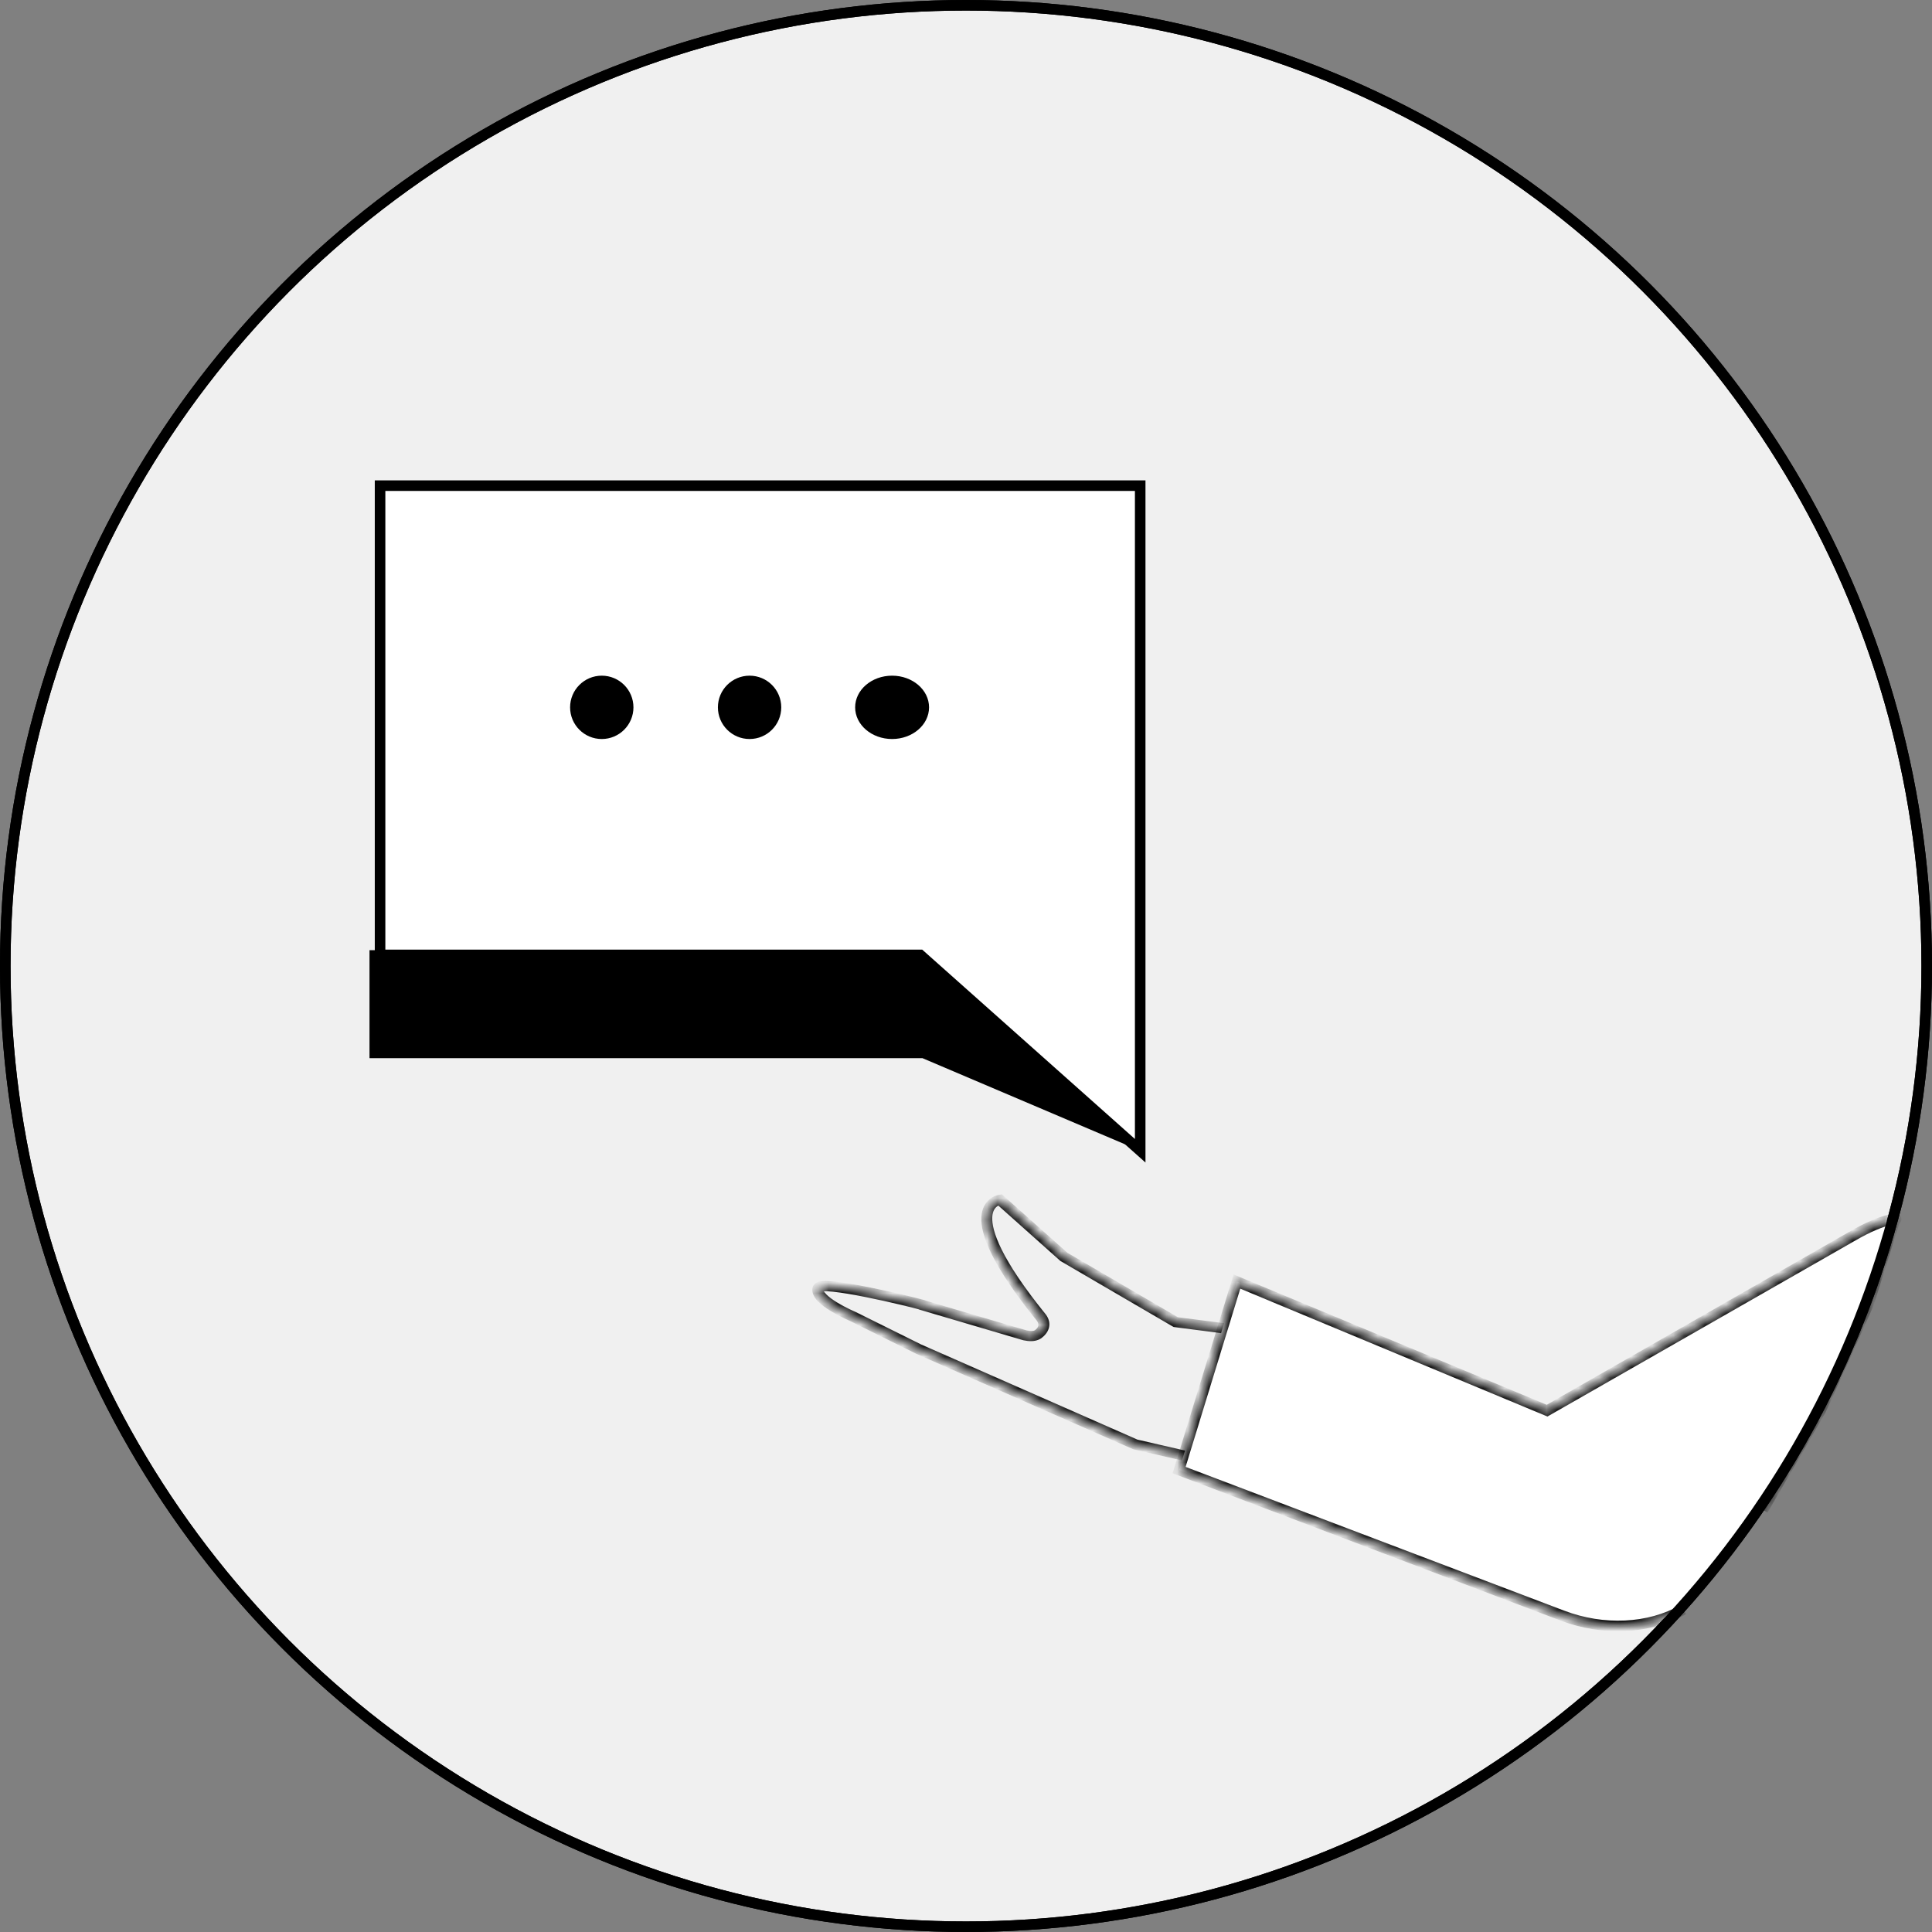
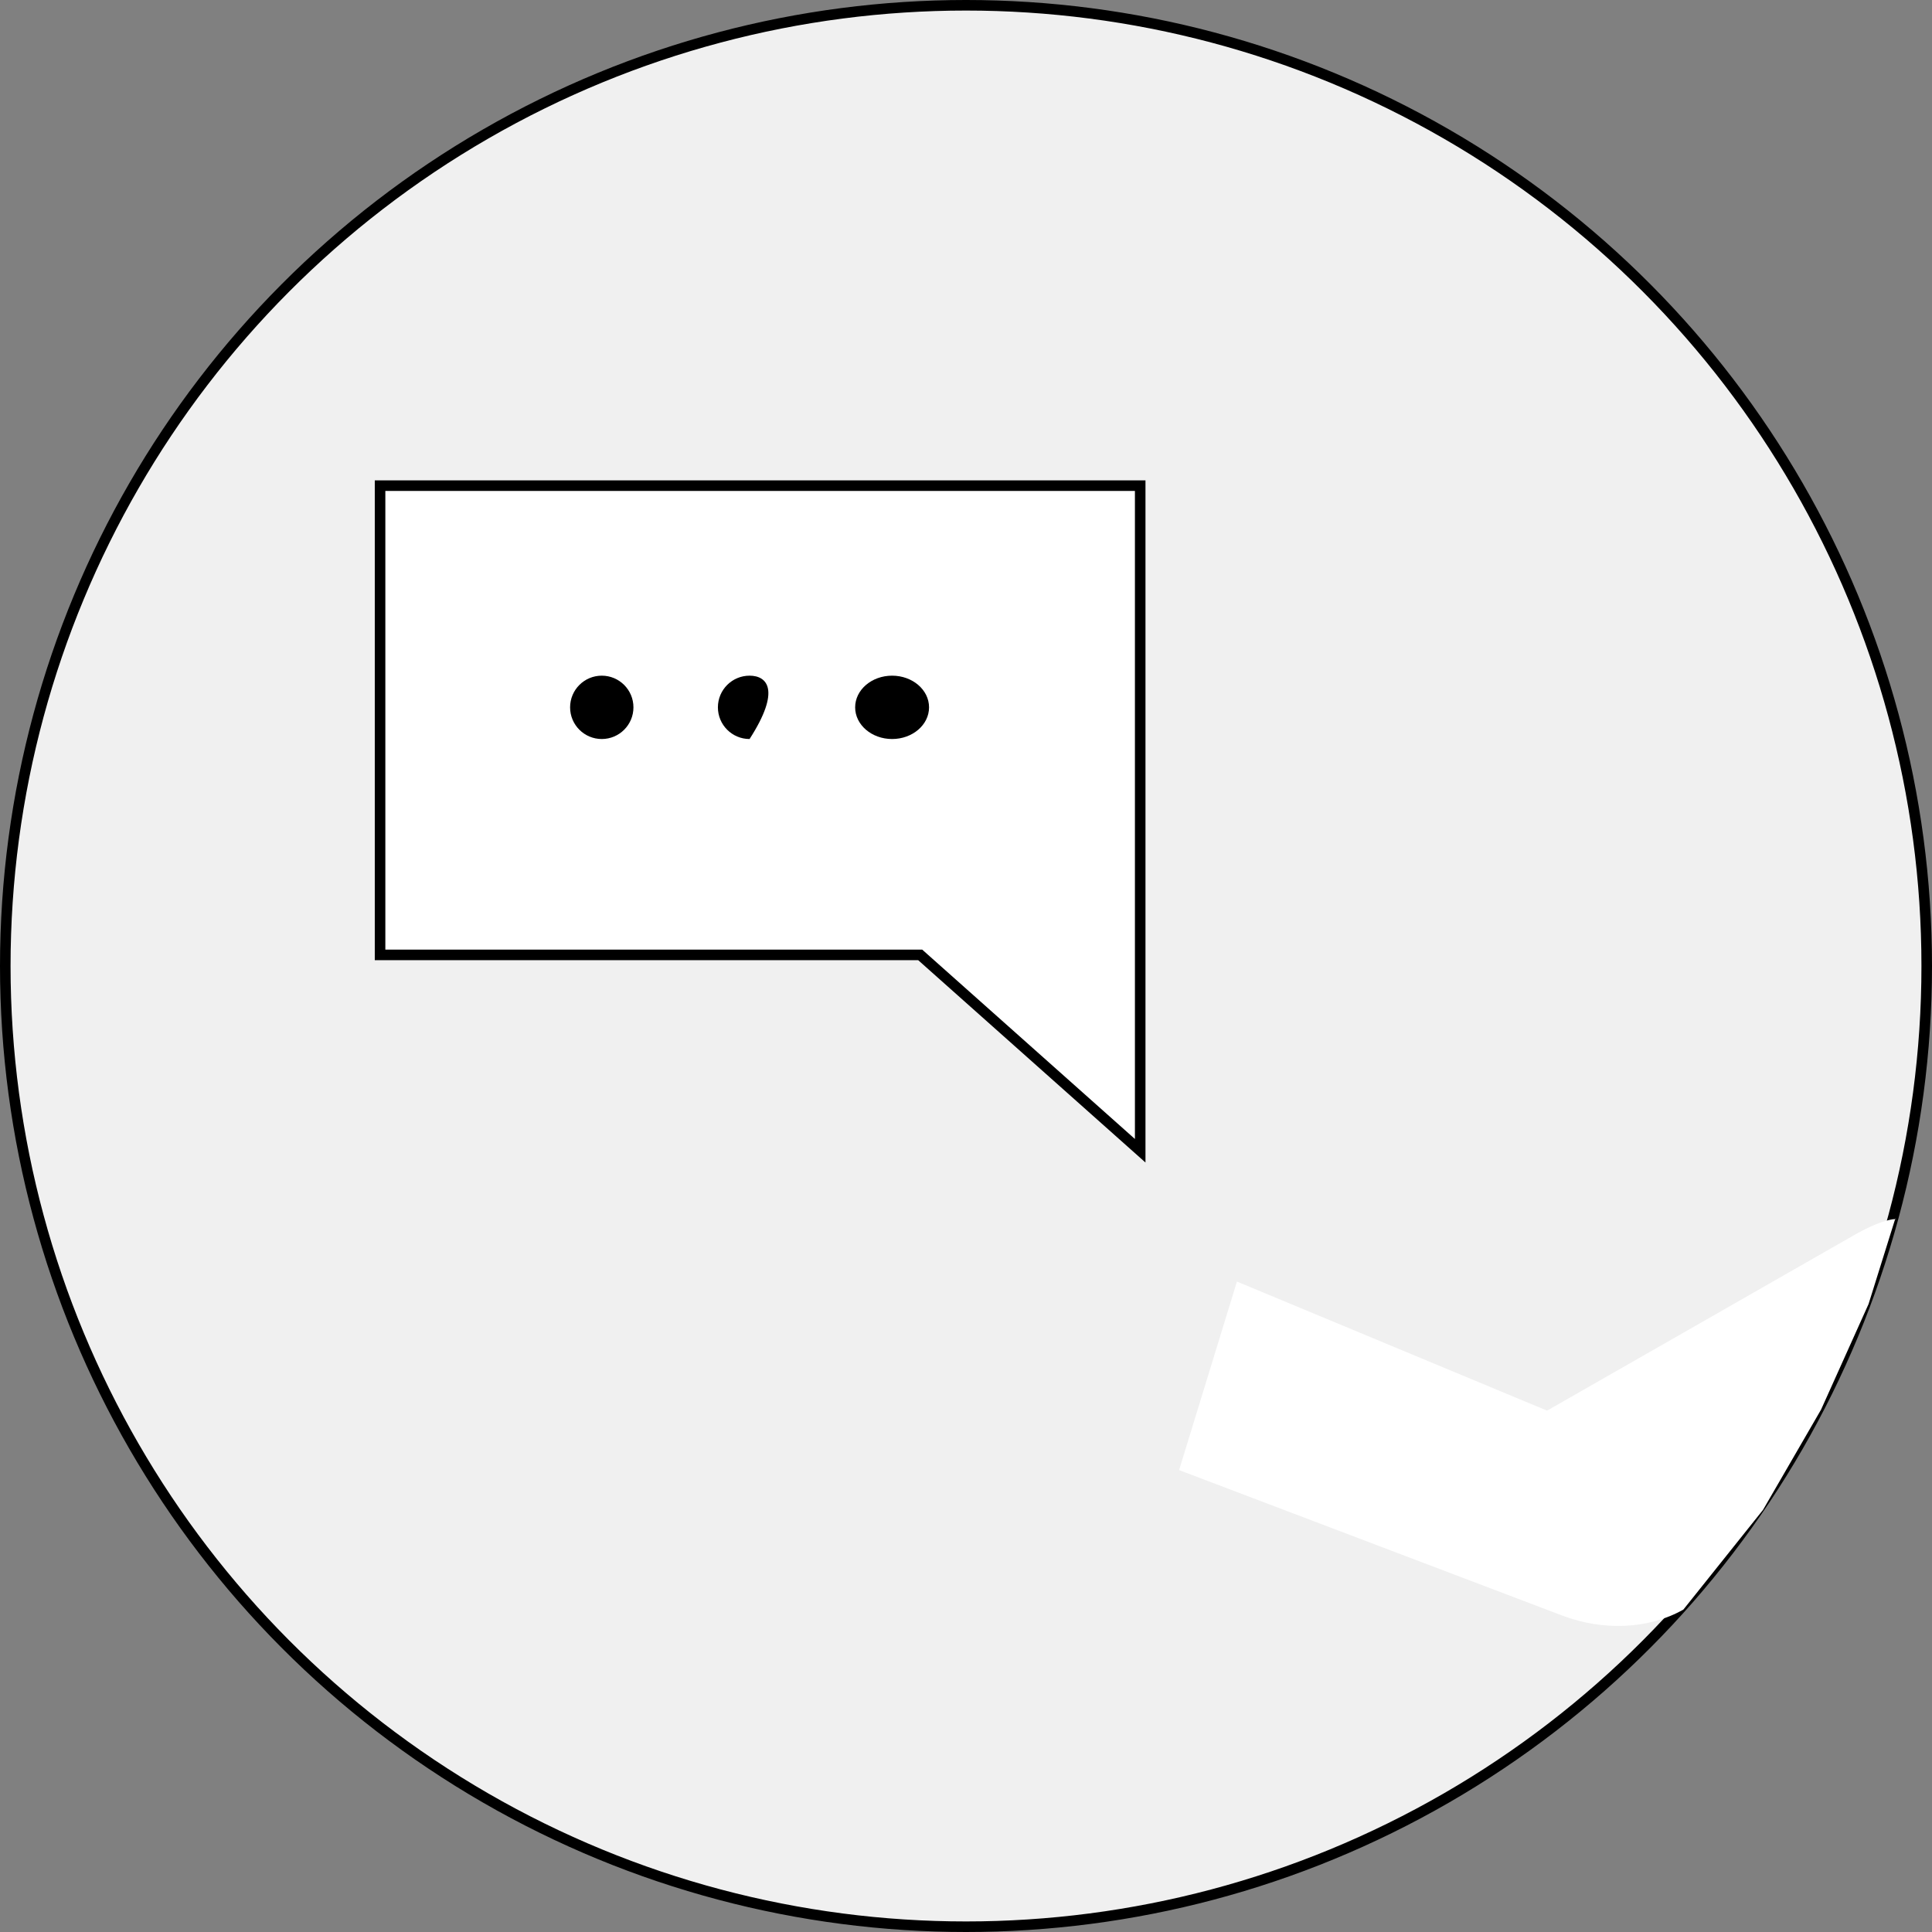
<svg xmlns="http://www.w3.org/2000/svg" width="183" height="183" viewBox="0 0 183 183" fill="none">
  <rect x="0" y="0" width="183" height="183" fill="#808080" stroke="none" />
  <circle cx="91.5" cy="91.5" r="91" fill="#F0F0F0" stroke="black" />
  <mask id="path-2-inside-1_76_19951" fill="white">
-     <path d="M125.344 127.031L111.37 125.231L100.773 119.051L94.712 113.643C94.712 113.643 90.1 114.263 98.632 124.798C99.079 125.402 98.883 125.997 98.286 126.407C97.96 126.599 97.54 126.577 97.088 126.484L87.358 123.615L87.344 123.598C86.296 123.287 77.727 121.205 77.484 122.006C77.135 123.158 80.789 124.7 80.789 124.7L87.03 127.795L107.539 136.817L118.754 139.403" />
-   </mask>
-   <path d="M125.344 127.031L111.37 125.231L100.773 119.051L94.712 113.643C94.712 113.643 90.1 114.263 98.632 124.798C99.079 125.402 98.883 125.997 98.286 126.407C97.96 126.599 97.54 126.577 97.088 126.484L87.358 123.615L87.344 123.598C86.296 123.287 77.727 121.205 77.484 122.006C77.135 123.158 80.789 124.7 80.789 124.7L87.03 127.795L107.539 136.817L118.754 139.403" fill="#F0F0F0" />
+     </mask>
  <path d="M111.37 125.231L111.078 125.643L111.167 125.694L111.272 125.708L111.37 125.231ZM100.773 119.051L100.404 119.407L100.44 119.439L100.482 119.463L100.773 119.051ZM94.712 113.643L95.081 113.288L94.909 113.134L94.664 113.167L94.712 113.643ZM98.632 124.798L99.064 124.511L99.058 124.504L99.052 124.496L98.632 124.798ZM98.286 126.407L98.547 126.81L98.564 126.8L98.581 126.789L98.286 126.407ZM97.088 126.484L96.908 126.944L96.929 126.95L96.951 126.954L97.088 126.484ZM87.358 123.615L86.935 123.913L87.027 124.03L87.178 124.075L87.358 123.615ZM87.344 123.598L87.767 123.3L87.675 123.183L87.525 123.138L87.344 123.598ZM77.484 122.006L76.986 121.898L77.484 122.006ZM80.789 124.7L81.051 124.273L81.038 124.266L81.023 124.26L80.789 124.7ZM87.03 127.795L86.767 128.222L86.778 128.227L86.788 128.232L87.03 127.795ZM107.539 136.817L107.298 137.255L107.342 137.274L107.39 137.285L107.539 136.817ZM125.441 126.554L111.467 124.754L111.272 125.708L125.246 127.508L125.441 126.554ZM111.661 124.82L101.065 118.64L100.482 119.463L111.078 125.643L111.661 124.82ZM101.142 118.696L95.081 113.288L94.343 113.999L100.404 119.407L101.142 118.696ZM94.712 113.643C94.664 113.167 94.664 113.167 94.663 113.167C94.663 113.167 94.662 113.167 94.661 113.167C94.66 113.168 94.659 113.168 94.658 113.168C94.656 113.168 94.653 113.169 94.65 113.169C94.644 113.17 94.637 113.171 94.628 113.173C94.612 113.176 94.591 113.18 94.566 113.185C94.516 113.196 94.451 113.214 94.374 113.24C94.221 113.292 94.019 113.382 93.814 113.535C93.384 113.855 93.006 114.4 92.955 115.269C92.906 116.114 93.164 117.258 93.948 118.831C94.735 120.41 96.067 122.451 98.212 125.1L99.052 124.496C96.931 121.877 95.64 119.89 94.892 118.39C94.141 116.883 93.953 115.898 93.99 115.271C94.025 114.668 94.267 114.4 94.435 114.274C94.529 114.205 94.621 114.164 94.687 114.141C94.72 114.13 94.745 114.124 94.758 114.121C94.765 114.119 94.769 114.118 94.769 114.118C94.77 114.118 94.769 114.118 94.767 114.119C94.766 114.119 94.766 114.119 94.764 114.119C94.763 114.119 94.763 114.119 94.762 114.119C94.762 114.119 94.761 114.12 94.761 114.12C94.76 114.12 94.759 114.12 94.712 113.643ZM98.2 125.084C98.361 125.302 98.376 125.47 98.346 125.592C98.314 125.72 98.213 125.874 97.992 126.026L98.581 126.789C98.956 126.53 99.251 126.181 99.355 125.759C99.461 125.329 99.35 124.899 99.064 124.511L98.2 125.084ZM98.026 126.004C97.897 126.08 97.665 126.105 97.225 126.014L96.951 126.954C97.414 127.05 98.022 127.118 98.547 126.81L98.026 126.004ZM97.268 126.024L87.538 123.155L87.178 124.075L96.908 126.944L97.268 126.024ZM87.781 123.317L87.767 123.3L86.921 123.896L86.935 123.913L87.781 123.317ZM87.525 123.138C86.98 122.977 84.558 122.375 82.246 121.914C81.09 121.683 79.943 121.484 79.063 121.394C78.628 121.35 78.23 121.329 77.921 121.351C77.77 121.363 77.602 121.386 77.452 121.443C77.308 121.497 77.069 121.626 76.986 121.898L77.983 122.113C77.958 122.194 77.91 122.253 77.866 122.289C77.828 122.321 77.797 122.333 77.796 122.333C77.793 122.334 77.803 122.33 77.832 122.325C77.86 122.32 77.899 122.315 77.949 122.311C78.159 122.296 78.479 122.308 78.897 122.351C79.725 122.436 80.831 122.627 81.978 122.856C84.273 123.313 86.66 123.908 87.164 124.057L87.525 123.138ZM76.986 121.898C76.822 122.441 77.149 122.92 77.458 123.243C77.793 123.593 78.258 123.919 78.706 124.192C79.16 124.468 79.621 124.704 79.967 124.871C80.14 124.955 80.286 125.021 80.389 125.067C80.44 125.091 80.481 125.108 80.509 125.121C80.523 125.127 80.535 125.132 80.542 125.135C80.546 125.137 80.549 125.138 80.551 125.139C80.552 125.139 80.553 125.14 80.554 125.14C80.554 125.14 80.554 125.14 80.555 125.14C80.555 125.14 80.555 125.14 80.555 125.14C80.555 125.14 80.555 125.14 80.789 124.7C81.023 124.26 81.024 124.26 81.024 124.26C81.024 124.26 81.024 124.26 81.024 124.26C81.024 124.26 81.023 124.26 81.023 124.26C81.023 124.26 81.023 124.26 81.022 124.259C81.021 124.259 81.018 124.258 81.015 124.257C81.009 124.254 81 124.25 80.987 124.244C80.962 124.234 80.925 124.217 80.877 124.196C80.782 124.153 80.645 124.09 80.481 124.012C80.152 123.853 79.722 123.632 79.305 123.378C78.883 123.121 78.5 122.846 78.248 122.583C77.971 122.293 77.972 122.147 77.983 122.113L76.986 121.898ZM80.527 125.128L86.767 128.222L87.292 127.368L81.051 124.273L80.527 125.128ZM86.788 128.232L107.298 137.255L107.781 136.38L87.271 127.358L86.788 128.232ZM107.39 137.285L118.605 139.87L118.903 138.935L107.688 136.35L107.39 137.285Z" fill="black" mask="url(#path-2-inside-1_76_19951)" />
  <mask id="path-4-inside-2_76_19951" fill="white">
-     <path d="M166.99 143.022L172.49 133.522L176.99 123.522L179.499 115.503C180 115.5 178.8 115.122 175.338 117.155L146.542 133.617L117.163 121.39L111.685 139.247L147.991 153.032C151.867 154.5 156.163 154.324 159.451 152.459" />
-   </mask>
+     </mask>
  <path d="M166.99 143.022L172.49 133.522L176.99 123.522L179.499 115.503C180 115.5 178.8 115.122 175.338 117.155L146.542 133.617L117.163 121.39L111.685 139.247L147.991 153.032C151.867 154.5 156.163 154.324 159.451 152.459" fill="white" />
  <path d="M179.499 115.503L179.496 115.003L179.131 115.005L179.022 115.354L179.499 115.503ZM175.338 117.155L175.586 117.59L175.591 117.587L175.338 117.155ZM146.542 133.617L146.35 134.079L146.577 134.173L146.79 134.051L146.542 133.617ZM117.163 121.39L117.355 120.928L116.847 120.716L116.685 121.243L117.163 121.39ZM111.685 139.247L111.207 139.1L111.07 139.548L111.508 139.715L111.685 139.247ZM147.991 153.032L147.813 153.5L147.814 153.5L147.991 153.032ZM172.49 133.522L172.923 133.772L172.935 133.75L172.946 133.727L172.49 133.522ZM176.99 123.522L177.446 123.727L177.458 123.7L177.467 123.671L176.99 123.522ZM179.502 116.003C179.547 116.003 179.594 116 179.64 115.994C179.662 115.991 179.693 115.986 179.727 115.977C179.744 115.972 179.831 115.949 179.916 115.882C179.96 115.847 180.061 115.755 180.097 115.593C180.138 115.403 180.062 115.248 179.988 115.161C179.924 115.086 179.855 115.049 179.825 115.034C179.789 115.016 179.757 115.006 179.737 115C179.668 114.98 179.602 114.976 179.568 114.974C179.408 114.968 179.147 114.994 178.789 115.079C178.059 115.253 176.848 115.689 175.085 116.724L175.591 117.587C177.291 116.589 178.41 116.197 179.02 116.052C179.332 115.978 179.494 115.972 179.526 115.974C179.54 115.974 179.508 115.975 179.458 115.96C179.443 115.956 179.416 115.947 179.383 115.931C179.356 115.918 179.289 115.882 179.226 115.809C179.153 115.723 179.078 115.57 179.119 115.381C179.154 115.221 179.254 115.131 179.296 115.098C179.377 115.033 179.457 115.014 179.462 115.012C179.485 115.006 179.501 115.004 179.506 115.003C179.516 115.002 179.514 115.003 179.496 115.003L179.502 116.003ZM175.09 116.721L146.294 133.183L146.79 134.051L175.586 117.589L175.09 116.721ZM146.734 133.156L117.355 120.928L116.971 121.851L146.35 134.079L146.734 133.156ZM116.685 121.243L111.207 139.1L112.163 139.394L117.641 121.536L116.685 121.243ZM111.508 139.715L147.813 153.5L148.168 152.565L111.863 138.78L111.508 139.715ZM147.814 153.5C151.808 155.012 156.262 154.843 159.698 152.894L159.205 152.024C156.063 153.806 151.926 153.988 148.168 152.565L147.814 153.5ZM167.423 143.272L172.923 133.772L172.057 133.271L166.557 142.771L167.423 143.272ZM172.946 133.727L177.446 123.727L176.534 123.316L172.034 133.316L172.946 133.727ZM177.467 123.671L179.976 115.652L179.022 115.354L176.513 123.372L177.467 123.671Z" fill="black" mask="url(#path-4-inside-2_76_19951)" />
  <path d="M36 46H42.037H108V88.068V90.447V109L87.16 90.447H36V64.965V46Z" fill="white" stroke="black" stroke-miterlimit="10" />
  <path d="M84.5 70C86.433 70 88 68.657 88 67C88 65.343 86.433 64 84.5 64C82.567 64 81 65.343 81 67C81 68.657 82.567 70 84.5 70Z" fill="black" />
-   <path d="M71 70C72.657 70 74 68.657 74 67C74 65.343 72.657 64 71 64C69.343 64 68 65.343 68 67C68 68.657 69.343 70 71 70Z" fill="black" />
+   <path d="M71 70C74 65.343 72.657 64 71 64C69.343 64 68 65.343 68 67C68 68.657 69.343 70 71 70Z" fill="black" />
  <path d="M57 70C58.657 70 60 68.657 60 67C60 65.343 58.657 64 57 64C55.343 64 54 65.343 54 67C54 68.657 55.343 70 57 70Z" fill="black" />
-   <path d="M108 109L87.379 100.231H35V90H87.041L108 109Z" fill="black" />
-   <circle cx="91.5" cy="91.5" r="91" stroke="black" />
</svg>